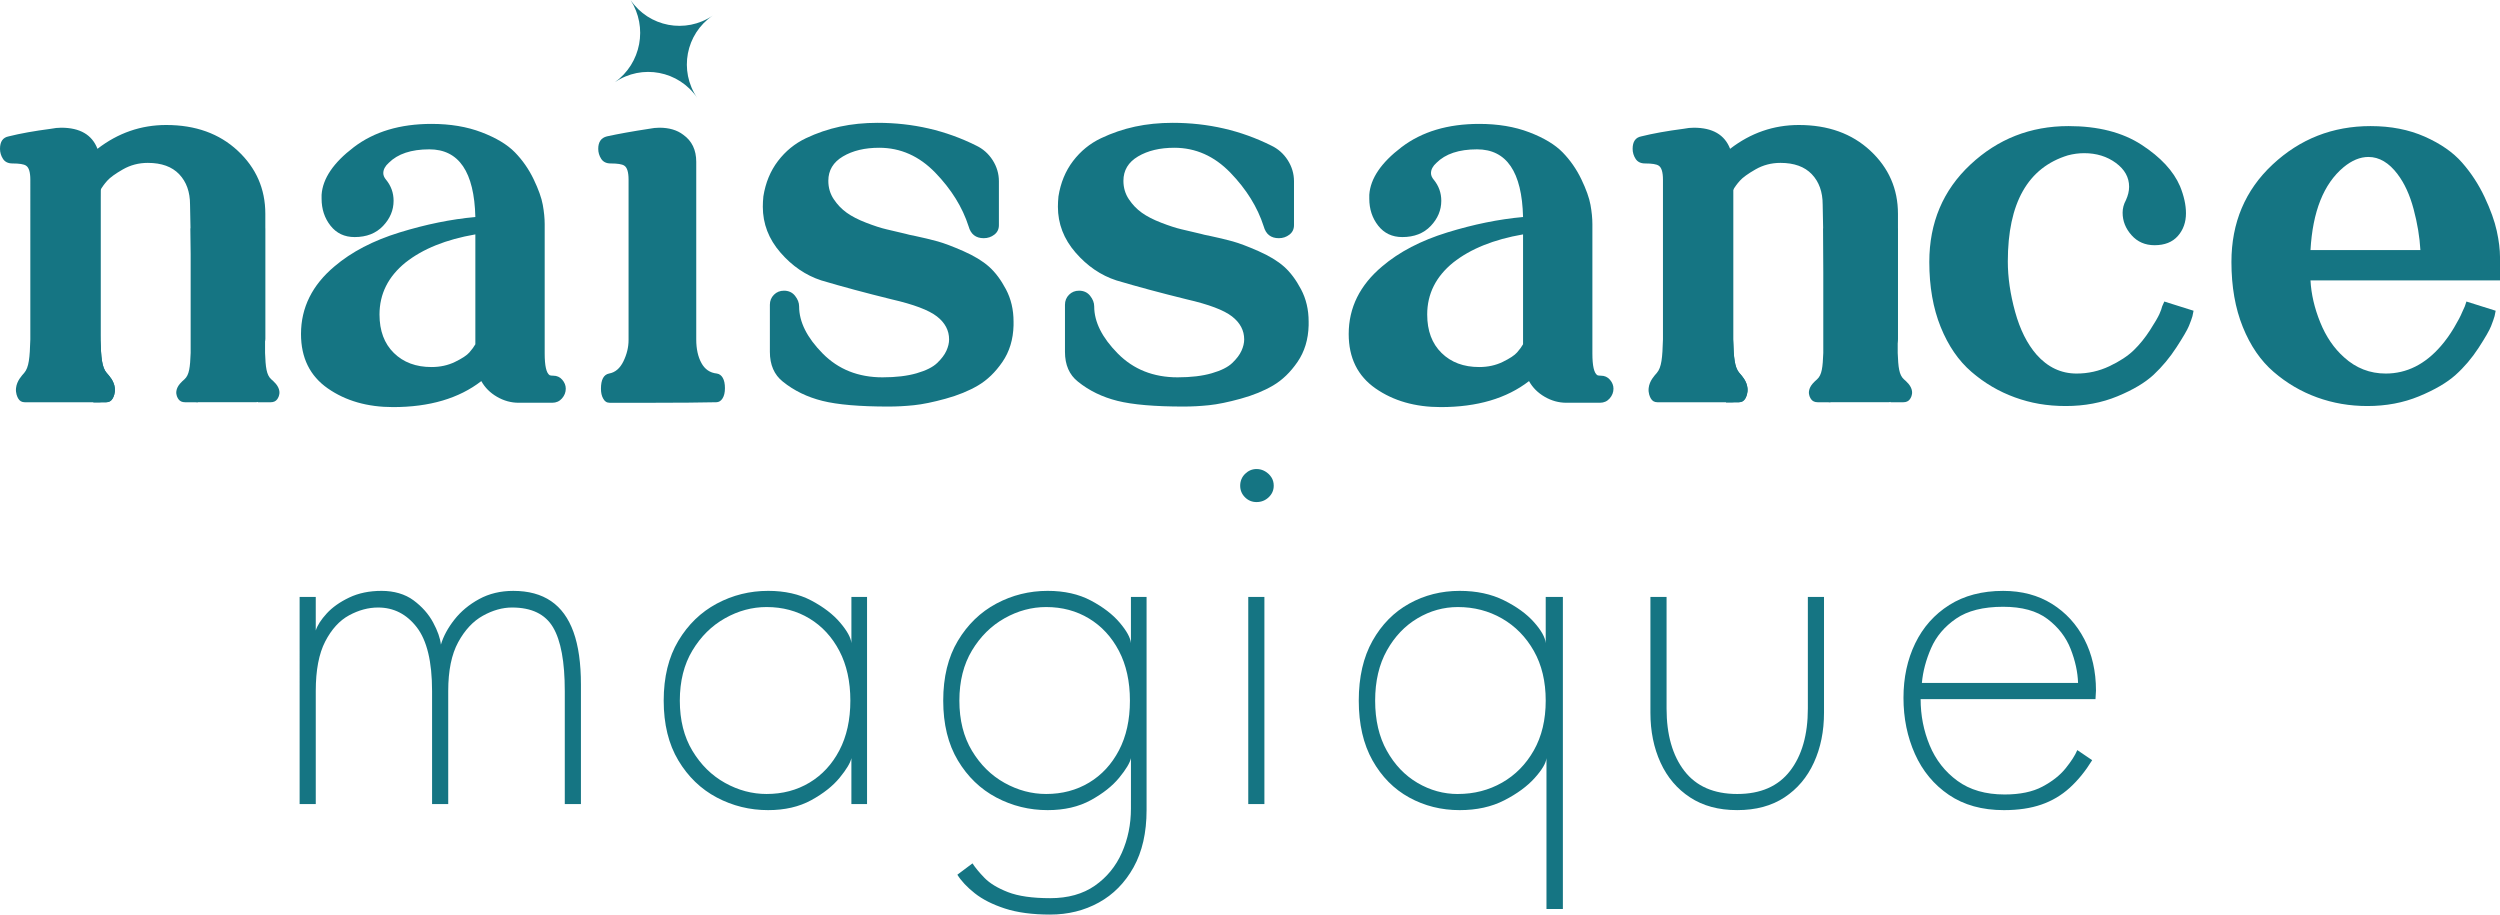
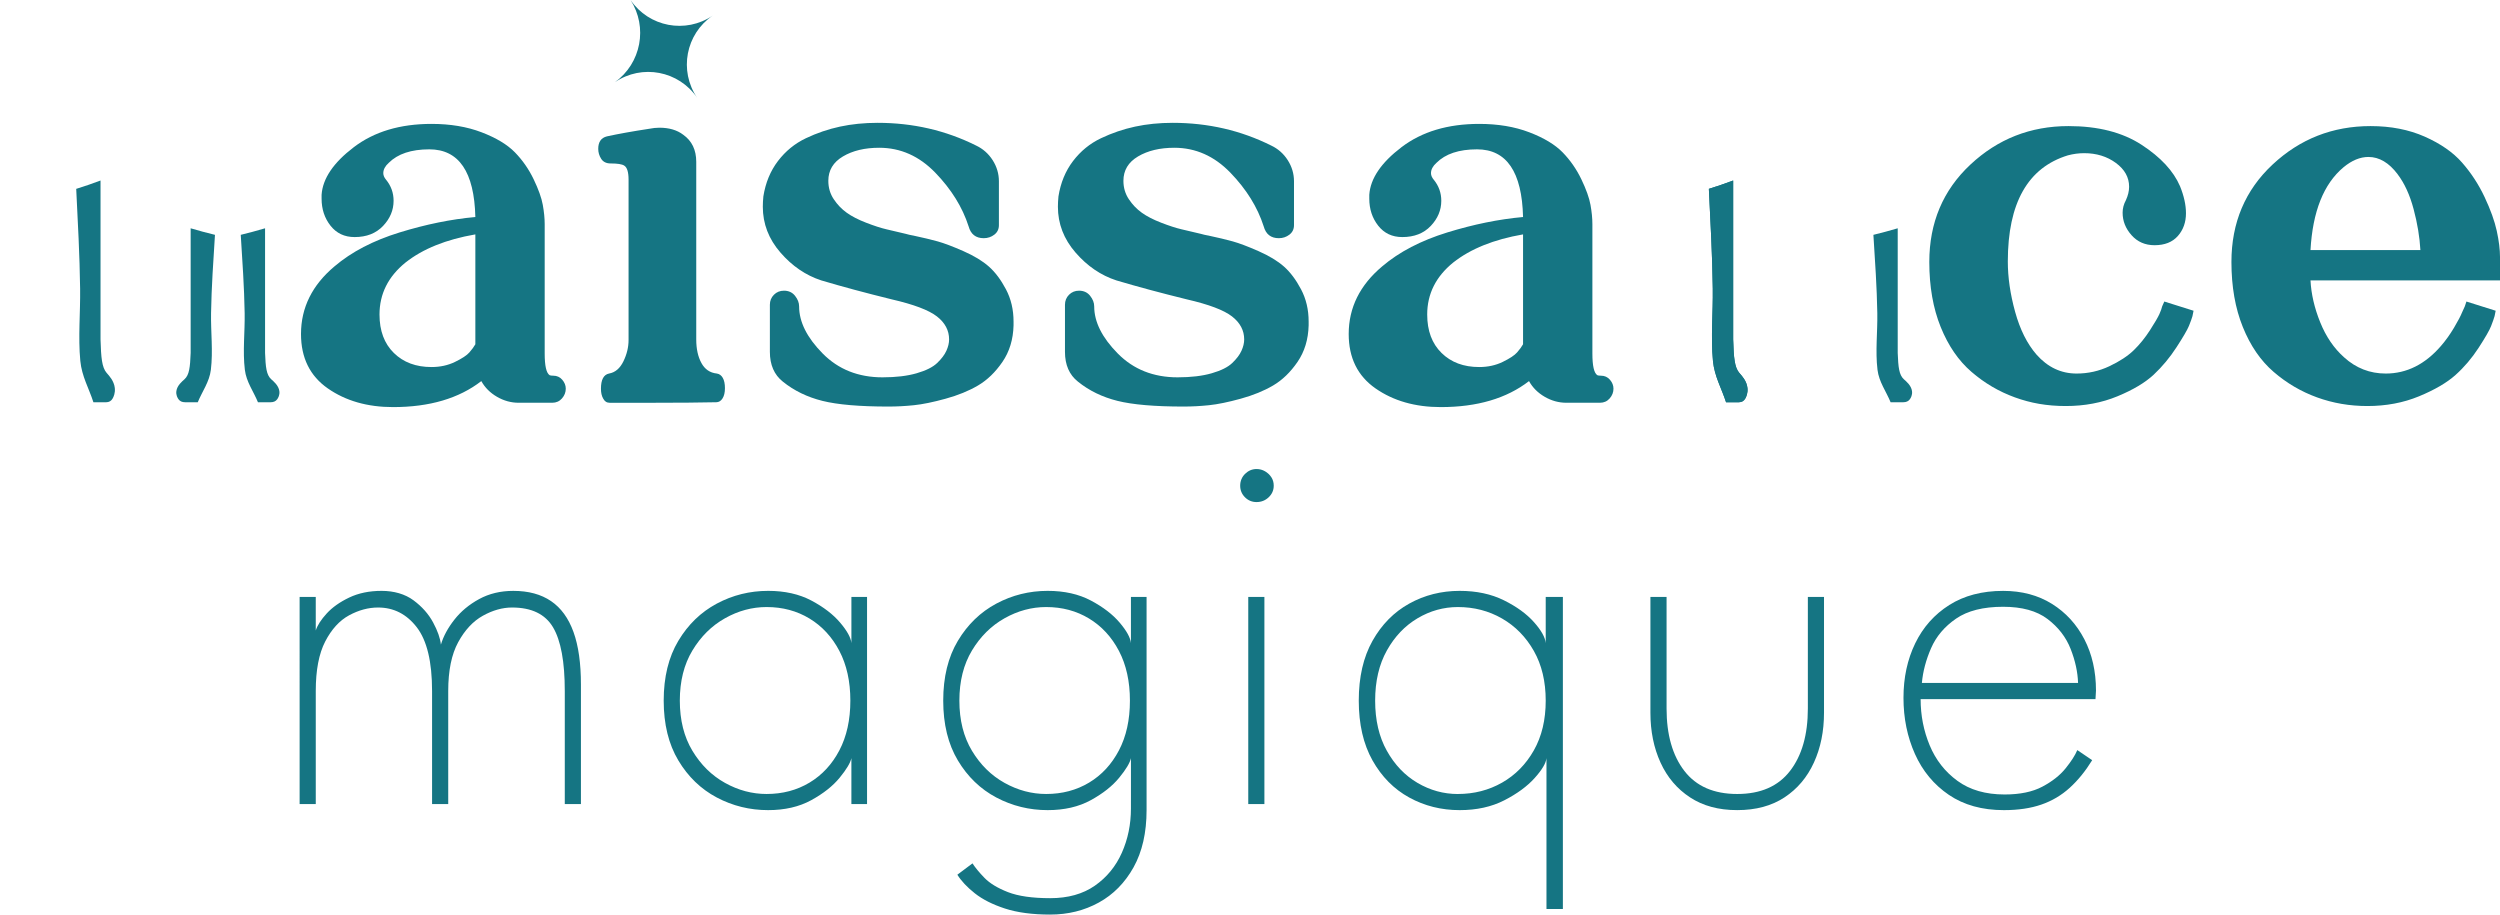
<svg xmlns="http://www.w3.org/2000/svg" id="uuid-bbebdfef-583a-478d-8ac4-fc1c28579da6" viewBox="0 0 1816.91 664.68">
  <defs>
    <style>.uuid-59cf3618-158b-4296-8250-2653f27269bc{fill:#157583;}</style>
  </defs>
  <g id="uuid-fd32d82a-7ac7-4701-b38d-970efcfb1abc">
    <g>
      <path class="uuid-59cf3618-158b-4296-8250-2653f27269bc" d="m373.06 429.43c11 0 20.14 2.47 27.41 7.42 7.27 4.95 12.71 12.44 16.32 22.46 3.61 10.03 5.41 22.74 5.41 38.14v86.91h-11.74v-82.15c0-21.27-2.84-36.7-8.53-46.3-5.68-9.59-15.61-14.39-29.79-14.39-6.97.0-14.03 1.99-21.18 5.96-7.15 3.97-13.14 10.39-17.97 19.25-4.83 8.86-7.24 20.69-7.24 35.48v82.15h-11.74v-82.15c0-21.27-3.7-36.7-11.09-46.3-7.4-9.59-16.78-14.39-28.14-14.39-7.09.0-14.12 1.9-21.09 5.68-6.97 3.79-12.74 10.12-17.33 18.98s-6.88 20.87-6.88 36.03v82.15h-11.73V433.82h11.73v24.39c1.22-3.79 3.88-7.91 7.98-12.38 4.09-4.46 9.53-8.31 16.32-11.55 6.78-3.24 14.64-4.86 23.56-4.86s17.02 2.29 23.2 6.88c6.17 4.58 10.91 9.93 14.21 16.04 3.3 6.11 5.19 11.49 5.68 16.14 1.83-6.11 5.1-12.16 9.81-18.15 4.7-5.99 10.69-10.97 17.97-14.94 7.27-3.97 15.55-5.96 24.84-5.96z" />
      <path class="uuid-59cf3618-158b-4296-8250-2653f27269bc" d="m618.76 584.37V551c-.73 3.42-3.57 8.16-8.52 14.21-4.95 6.05-11.83 11.49-20.63 16.32s-19.25 7.24-31.35 7.24c-13.32.0-25.76-3.06-37.31-9.17-11.55-6.11-20.88-15.1-27.96-26.95-7.09-11.86-10.64-26.34-10.64-43.46s3.55-31.6 10.64-43.46c7.09-11.86 16.41-20.87 27.96-27.05 11.56-6.17 23.99-9.26 37.31-9.26 12.1.0 22.58 2.35 31.45 7.06 8.86 4.71 15.83 10.06 20.9 16.05 5.07 5.99 7.79 10.94 8.16 14.85v-33.55h11.37v150.54h-11.37zm-124.69-75.18c0 14.18 3.05 26.34 9.17 36.49 6.11 10.15 13.99 17.91 23.65 23.29 9.65 5.38 19.74 8.07 30.25 8.07 11.61.0 22.01-2.75 31.17-8.25 9.17-5.5 16.41-13.32 21.73-23.47 5.31-10.15 7.97-22.19 7.97-36.12s-2.66-25.97-7.97-36.12c-5.32-10.15-12.56-18-21.73-23.56-9.17-5.56-19.56-8.34-31.17-8.34-10.51.0-20.6 2.72-30.25 8.16-9.66 5.44-17.54 13.23-23.65 23.38-6.12 10.15-9.17 22.31-9.17 36.49z" />
      <path class="uuid-59cf3618-158b-4296-8250-2653f27269bc" d="m821.93 584.37V551c-.74 3.42-3.57 8.16-8.53 14.21-4.95 6.05-11.83 11.49-20.63 16.32s-19.26 7.24-31.36 7.24c-13.32.0-25.76-3.06-37.31-9.17-11.55-6.11-20.88-15.1-27.96-26.95-7.09-11.86-10.64-26.34-10.64-43.46s3.55-31.6 10.64-43.46c7.09-11.86 16.41-20.87 27.96-27.05 11.55-6.17 23.99-9.26 37.31-9.26 12.1.0 22.58 2.35 31.45 7.06 8.86 4.71 15.83 10.06 20.9 16.05 5.07 5.99 7.79 10.94 8.16 14.85v-33.55h11.37v150.54h-11.37zm-58.68 80.31c-12.96.0-23.93-1.47-32.92-4.4-8.98-2.94-16.29-6.63-21.91-11.09s-9.84-8.96-12.65-13.48l11-8.25c1.96 3.05 4.86 6.57 8.71 10.54 3.85 3.97 9.53 7.42 17.05 10.36 7.52 2.93 17.76 4.4 30.72 4.4s23.77-3.03 32.45-9.08c8.68-6.05 15.22-14.03 19.62-23.93s6.6-20.6 6.6-32.09v-5.87h11.37v6.97c0 16.38-3.15 30.22-9.44 41.53-6.3 11.3-14.73 19.86-25.31 25.67-10.57 5.81-22.34 8.71-35.29 8.71zm-66.01-155.49c0 14.18 3.06 26.34 9.17 36.49s14 17.91 23.65 23.29c9.66 5.38 19.74 8.07 30.26 8.07 11.61.0 22.01-2.75 31.17-8.25 9.17-5.5 16.41-13.32 21.73-23.47s7.97-22.19 7.97-36.12-2.66-25.97-7.97-36.12c-5.32-10.15-12.56-18-21.73-23.56-9.17-5.56-19.56-8.34-31.17-8.34-10.51.0-20.6 2.72-30.26 8.16-9.65 5.44-17.54 13.23-23.65 23.38s-9.17 22.31-9.17 36.49z" />
      <path class="uuid-59cf3618-158b-4296-8250-2653f27269bc" d="m913.24 364.89c-3.3.0-6.11-1.16-8.43-3.48-2.32-2.32-3.49-5.13-3.49-8.43s1.2-6.3 3.58-8.62 5.16-3.49 8.34-3.49c2.2.0 4.25.55 6.14 1.65s3.42 2.54 4.58 4.31c1.16 1.77 1.74 3.82 1.74 6.14.0 3.3-1.22 6.11-3.67 8.43-2.45 2.32-5.38 3.48-8.8 3.48zm-6.05 219.48V433.83h11.73v150.54h-11.73z" />
      <path class="uuid-59cf3618-158b-4296-8250-2653f27269bc" d="m1123.92 660.65V551c-.37 3.67-3.24 8.5-8.62 14.48-5.38 5.99-12.72 11.37-22.01 16.14s-20.11 7.15-32.45 7.15c-13.33.0-25.55-3.06-36.67-9.17-11.12-6.11-20.02-15.1-26.68-26.95-6.66-11.86-9.99-26.34-9.99-43.46s3.33-31.6 9.99-43.46c6.66-11.86 15.55-20.87 26.68-27.05 11.12-6.17 23.35-9.26 36.67-9.26 12.22.0 22.95 2.29 32.18 6.88 9.23 4.58 16.5 9.87 21.82 15.86s8.16 11.07 8.53 15.22v-33.55h12.47v226.82h-11.92zm-64.36-83.61c11.73.0 22.43-2.75 32.09-8.25 9.65-5.5 17.36-13.32 23.1-23.47 5.75-10.15 8.62-22.19 8.62-36.12s-2.87-25.97-8.62-36.12-13.45-18-23.1-23.56c-9.66-5.56-20.35-8.34-32.09-8.34-10.39.0-20.17 2.72-29.34 8.16-9.17 5.44-16.6 13.23-22.28 23.38s-8.53 22.31-8.53 36.49 2.84 26.34 8.53 36.49c5.68 10.15 13.11 17.91 22.28 23.29s18.95 8.07 29.34 8.07z" />
      <path class="uuid-59cf3618-158b-4296-8250-2653f27269bc" d="m1211.2 514.88c0 19.07 4.31 34.2 12.93 45.38 8.62 11.19 21.42 16.78 38.41 16.78s29.8-5.59 38.41-16.78c8.62-11.19 12.93-26.31 12.93-45.38v-81.05h11.74v84.16c0 13.45-2.45 25.52-7.34 36.21-4.89 10.7-12.01 19.13-21.36 25.3s-20.81 9.26-34.38 9.26-24.88-3.09-34.29-9.26c-9.42-6.17-16.57-14.61-21.45-25.3-4.89-10.69-7.34-22.77-7.34-36.21v-84.16h11.74v81.05z" />
      <path class="uuid-59cf3618-158b-4296-8250-2653f27269bc" d="m1395.84 508.09c0 11.86 2.2 23.08 6.6 33.65 4.4 10.57 11.12 19.16 20.17 25.76 9.04 6.6 20.47 9.9 34.29 9.9 11.12.0 20.26-1.89 27.41-5.68s12.78-8.22 16.87-13.29c4.09-5.07 6.94-9.5 8.52-13.29l10.82 7.33c-4.89 7.95-10.33 14.64-16.32 20.08s-12.86 9.51-20.62 12.19c-7.77 2.69-16.84 4.03-27.23 4.03-15.77.0-29.1-3.7-39.97-11.09-10.88-7.39-19.1-17.3-24.66-29.7-5.56-12.41-8.34-26.01-8.34-40.8s2.84-27.87 8.52-39.61c5.69-11.74 13.94-21.02 24.76-27.87 10.82-6.84 23.87-10.27 39.15-10.27 13.57.0 25.39 3.15 35.48 9.44 10.09 6.3 17.94 14.88 23.56 25.76s8.43 23.29 8.43 37.22c0 1.1-.06 2.17-.18 3.21-.12 1.04-.18 2.05-.18 3.03h-127.07zm114.42-11.74c-.25-7.94-2.05-16.19-5.41-24.75-3.36-8.56-8.96-15.8-16.78-21.73-7.83-5.93-18.58-8.89-32.27-8.89-14.42.0-25.83 2.87-34.2 8.62-8.37 5.75-14.42 12.9-18.15 21.45-3.73 8.56-5.96 16.99-6.69 25.3h113.5z" />
      <g>
-         <path class="uuid-59cf3618-158b-4296-8250-2653f27269bc" d="m72.82 271.47c.19.04 1.33.21 2.55.99 1.05.67 1.73 1.51 2.17 2.16 1.04 1.84 1.57 4.33 1.57 7.48s-.59 5.64-1.77 7.48c-1.18 1.84-2.82 2.75-4.92 2.75H17.93c-2.1.0-3.68-.92-4.72-2.75-.69-1.21-1.94-3.91-1.57-7.48.55-5.38 4.35-9.23 5.9-11.02 3.54-4.07 4.1-11.17 4.5-24.4V130.59c0-5.51-1.05-8.92-3.15-10.23-1.57-1.04-4.86-1.57-9.84-1.57-3.15.0-5.45-1.11-6.89-3.35-1.44-2.23-2.16-4.66-2.16-7.28.0-5.25 2.1-8.26 6.3-9.05 8.39-2.1 18.62-3.94 30.69-5.51 2.62-.52 5.12-.79 7.48-.79 13.64.0 22.43 5.12 26.37 15.35 14.95-11.54 31.61-17.32 49.98-17.32 21.25.0 38.57 6.24 51.94 18.69 13.38 12.46 20.07 27.74 20.07 45.85v90.9c0 6.83-11.02 15.74-8.13 20.46 2.88 4.72-3.28 4.2 1.71 4.72 1.83.26 3.28 1.18 4.33 2.76 1.05 2.1 1.57 4.72 1.57 7.87s-.59 5.64-1.77 7.48c-1.18 1.84-2.69 2.75-4.53 2.75h-29.39c-17.84.0-5.05.0-13.18.0-2.36.0-4.07-1.04-5.12-3.15-1.32-1.83-1.97-4.46-1.97-7.87s.65-6.1 1.97-8.07c1.31-1.97 3.15-2.95 5.51-2.95 2.88.0-5.8-4.38-2.91-6.74 7.61-5.77-.98-8.98-.98-21.05l-1.82-93.81c0-9.18-2.63-16.53-7.87-22.04-5.25-5.51-12.86-8.26-22.82-8.26-6.56.0-12.59 1.57-18.1 4.72-5.51 3.15-9.32 5.9-11.41 8.26-2.1 2.36-3.81 4.72-5.12 7.08-1.21 52.62-.86 92.15.0 108.22.0.0-8.43 23.05.02 24.79z" />
        <g>
-           <path class="uuid-59cf3618-158b-4296-8250-2653f27269bc" d="m83.46 282.1c-.55-5.38-4.35-9.23-5.9-11.02-3.54-4.07-4.1-11.17-4.5-24.4V131.19c-5.81 2.23-11.73 4.2-17.67 6.07 1.19 24.15 2.52 48.29 2.84 72.47.24 17.39-1.51 35.23.14 52.56 1.07 11.24 6.31 20.04 9.52 30.05h9.27c2.1.0 3.68-.92 4.72-2.75.69-1.21 1.94-3.91 1.57-7.48z" />
          <path class="uuid-59cf3618-158b-4296-8250-2653f27269bc" d="m83.46 282.1c-.55-5.38-4.35-9.23-5.9-11.02-3.54-4.07-4.1-11.17-4.5-24.4V131.19c-5.81 2.23-11.73 4.2-17.67 6.07 1.19 24.15 2.52 48.29 2.84 72.47.24 17.39-1.51 35.23.14 52.56 1.07 11.24 6.31 20.04 9.52 30.05h9.27c2.1.0 3.68-.92 4.72-2.75.69-1.21 1.94-3.91 1.57-7.48z" />
          <path class="uuid-59cf3618-158b-4296-8250-2653f27269bc" d="m203.04 284.3c-.55-4.22-4.35-7.24-5.9-8.64-3.54-3.19-4.1-8.77-4.5-19.14v-90.61c-5.81 1.75-11.73 3.29-17.67 4.76 1.19 18.95 2.52 37.89 2.84 56.86.24 13.64-1.51 27.64.14 41.23 1.07 8.82 6.31 15.72 9.52 23.57h9.27c2.1.0 3.68-.72 4.72-2.16.69-.95 1.94-3.07 1.57-5.87z" />
          <path class="uuid-59cf3618-158b-4296-8250-2653f27269bc" d="m128.16 284.3c.55-4.22 4.35-7.24 5.9-8.64 3.54-3.19 4.1-8.77 4.5-19.14v-90.61c5.81 1.75 11.73 3.29 17.67 4.76-1.19 18.95-2.52 37.89-2.84 56.86-.24 13.64 1.51 27.64-.14 41.23-1.07 8.82-6.31 15.72-9.52 23.57h-9.27c-2.1.0-3.68-.72-4.72-2.16-.69-.95-1.94-3.07-1.57-5.87z" />
        </g>
      </g>
      <path class="uuid-59cf3618-158b-4296-8250-2653f27269bc" d="m399.37 272.65c.52.26 1.44.39 2.76.39 2.62.0 4.78.98 6.49 2.95 1.7 1.97 2.56 4.13 2.56 6.49.0 2.62-.92 4.99-2.75 7.08-1.84 2.1-4.2 3.15-7.08 3.15h-24.4c-5.51.0-10.76-1.44-15.74-4.33-4.99-2.88-8.79-6.69-11.41-11.41-16.27 12.59-37.65 18.89-64.14 18.89-18.63.0-34.43-4.53-47.42-13.58s-19.48-22.23-19.48-39.55c0-19.15 8.13-35.55 24.4-49.19 12.33-10.49 28.07-18.69 47.22-24.6 19.15-5.9 37.51-9.64 55.09-11.22-.79-32.79-11.94-49.19-33.45-49.19-13.12.0-22.96 3.28-29.51 9.84-2.63 2.36-3.94 4.86-3.94 7.48.0 1.57.65 3.15 1.97 4.72 3.67 4.46 5.51 9.58 5.51 15.35.0 6.83-2.56 12.92-7.67 18.3-5.12 5.38-12 8.07-20.66 8.07-7.35.0-13.18-2.76-17.51-8.26-4.33-5.51-6.49-12.06-6.49-19.68v-2.76c.79-11.81 8.59-23.35 23.42-34.63 14.82-11.28 33.65-16.92 56.47-16.92 13.64.0 25.78 2.03 36.4 6.1 10.63 4.07 18.69 8.92 24.2 14.56 5.51 5.65 10.04 12.14 13.58 19.48 3.54 7.35 5.77 13.58 6.69 18.69.92 5.12 1.38 9.78 1.38 13.97v94.05c0 8.92 1.18 14.17 3.54 15.74zM294.7 190.8c-12.59 10.23-18.89 22.82-18.89 37.78.0 11.81 3.47 21.12 10.43 27.94 6.95 6.83 16.07 10.23 27.35 10.23 6.3.0 12-1.24 17.12-3.74 5.12-2.49 8.59-4.78 10.43-6.89 1.83-2.1 3.28-4.06 4.33-5.9v-79.88c-21.25 3.68-38.17 10.49-50.76 20.46z" />
      <path class="uuid-59cf3618-158b-4296-8250-2653f27269bc" d="m525.29 274.62c1.05 1.84 1.57 4.33 1.57 7.48s-.59 5.64-1.77 7.48c-1.18 1.84-2.69 2.75-4.53 2.75-12.07.27-27.15.39-45.25.39h-32.27c-2.1.0-3.68-1.05-4.72-3.15-1.05-1.83-1.57-4.19-1.57-7.08.0-6.55 1.97-10.23 5.9-11.02 4.46-.79 7.93-3.74 10.43-8.86 2.49-5.12 3.74-10.29 3.74-15.54V130.59c0-5.51-1.05-8.92-3.15-10.23-1.57-1.04-4.86-1.57-9.84-1.57-3.15.0-5.45-1.11-6.89-3.35-1.44-2.23-2.16-4.66-2.16-7.28.0-4.98 2.1-8 6.3-9.05 8.39-1.83 18.62-3.67 30.69-5.51 2.62-.52 5.12-.79 7.48-.79 7.08.0 12.85 1.71 17.31 5.12 6.3 4.46 9.45 11.02 9.45 19.68v129.07c0 6.83 1.24 12.53 3.74 17.12 2.49 4.59 6.23 7.15 11.22 7.67 1.83.26 3.28 1.32 4.33 3.15z" />
      <path class="uuid-59cf3618-158b-4296-8250-2653f27269bc" d="m663.41 171.12c7.34 1.57 13.38 3.02 18.1 4.33 4.72 1.32 10.95 3.68 18.69 7.08 7.73 3.41 13.9 7.15 18.5 11.22 4.59 4.07 8.72 9.58 12.4 16.53 3.67 6.95 5.51 14.76 5.51 23.42v2.75c-.26 10.23-2.95 19.09-8.07 26.56-5.12 7.48-11.02 13.18-17.71 17.12s-14.56 7.15-23.61 9.64c-9.05 2.5-16.73 4.07-23.02 4.72-6.3.65-12.46.98-18.5.98-20.99.0-36.99-1.38-48.01-4.13-11.02-2.76-20.6-7.41-28.73-13.97-6.3-4.98-9.44-12.2-9.44-21.64v-34.24c0-2.88.98-5.31 2.95-7.28s4.39-2.95 7.28-2.95c3.41.0 6.1 1.25 8.07 3.74 1.97 2.5 2.95 5.05 2.95 7.67.0 11.28 5.71 22.69 17.12 34.24s25.9 17.32 43.48 17.32c9.7.0 17.97-.98 24.79-2.95 6.82-1.97 11.81-4.46 14.95-7.48 3.15-3.01 5.37-5.96 6.69-8.86 1.31-2.88 1.97-5.64 1.97-8.26.0-6.55-2.95-12.13-8.86-16.72-5.9-4.59-16.86-8.72-32.86-12.4-19.15-4.72-36.2-9.31-51.16-13.77-11.28-3.67-21.19-10.43-29.71-20.27-8.53-9.84-12.79-20.92-12.79-33.25.0-2.36.13-4.85.39-7.48 1.57-9.97 5.12-18.56 10.63-25.78 5.51-7.21 12.26-12.72 20.27-16.53 8-3.8 16.26-6.62 24.79-8.46 8.52-1.83 17.64-2.75 27.35-2.75 25.71.0 49.58 5.51 71.62 16.53 4.98 2.36 8.98 5.9 12 10.63 3.01 4.72 4.53 9.84 4.53 15.35v31.88c0 2.89-1.12 5.18-3.34 6.89-2.23 1.71-4.79 2.56-7.68 2.56-5.77.0-9.44-2.88-11.02-8.66-4.47-13.9-12.53-26.89-24.2-38.96-11.68-12.06-25.25-18.1-40.73-18.1-10.5.0-19.28 2.1-26.37 6.3-7.08 4.2-10.63 10.1-10.63 17.71.0 4.99 1.31 9.45 3.94 13.38 2.62 3.94 5.77 7.22 9.45 9.84 3.67 2.63 8.39 5.06 14.17 7.28 5.77 2.23 10.63 3.81 14.56 4.72 3.94.92 8.66 2.03 14.17 3.34 1.83.53 3.54.92 5.12 1.18z" />
      <path class="uuid-59cf3618-158b-4296-8250-2653f27269bc" d="m877.87 171.12c7.34 1.57 13.38 3.02 18.1 4.33 4.72 1.32 10.95 3.68 18.69 7.08 7.73 3.41 13.9 7.15 18.5 11.22 4.59 4.07 8.72 9.58 12.4 16.53 3.67 6.95 5.51 14.76 5.51 23.42v2.75c-.26 10.23-2.95 19.09-8.07 26.56-5.12 7.48-11.02 13.18-17.71 17.12s-14.56 7.15-23.61 9.64c-9.05 2.5-16.73 4.07-23.02 4.72-6.3.65-12.46.98-18.5.98-20.99.0-36.99-1.38-48.01-4.13-11.02-2.76-20.6-7.41-28.73-13.97-6.3-4.98-9.44-12.2-9.44-21.64v-34.24c0-2.88.98-5.31 2.95-7.28s4.39-2.95 7.28-2.95c3.41.0 6.1 1.25 8.07 3.74 1.97 2.5 2.95 5.05 2.95 7.67.0 11.28 5.71 22.69 17.12 34.24s25.9 17.32 43.48 17.32c9.7.0 17.97-.98 24.79-2.95 6.82-1.97 11.81-4.46 14.95-7.48 3.15-3.01 5.37-5.96 6.69-8.86 1.31-2.88 1.97-5.64 1.97-8.26.0-6.55-2.95-12.13-8.86-16.72-5.9-4.59-16.86-8.72-32.86-12.4-19.15-4.72-36.2-9.31-51.16-13.77-11.28-3.67-21.19-10.43-29.71-20.27-8.53-9.84-12.79-20.92-12.79-33.25.0-2.36.13-4.85.39-7.48 1.57-9.97 5.12-18.56 10.63-25.78 5.51-7.21 12.26-12.72 20.27-16.53 8-3.8 16.26-6.62 24.79-8.46 8.52-1.83 17.64-2.75 27.35-2.75 25.71.0 49.58 5.51 71.62 16.53 4.98 2.36 8.98 5.9 12 10.63 3.01 4.72 4.53 9.84 4.53 15.35v31.88c0 2.89-1.12 5.18-3.34 6.89-2.23 1.71-4.79 2.56-7.68 2.56-5.77.0-9.44-2.88-11.02-8.66-4.47-13.9-12.53-26.89-24.2-38.96-11.68-12.06-25.25-18.1-40.73-18.1-10.5.0-19.28 2.1-26.37 6.3-7.08 4.2-10.63 10.1-10.63 17.71.0 4.99 1.31 9.45 3.94 13.38 2.62 3.94 5.77 7.22 9.45 9.84 3.67 2.63 8.39 5.06 14.17 7.28 5.77 2.23 10.63 3.81 14.56 4.72 3.94.92 8.66 2.03 14.17 3.34 1.83.53 3.54.92 5.12 1.18z" />
      <path class="uuid-59cf3618-158b-4296-8250-2653f27269bc" d="m1160.8 272.65c.52.26 1.44.39 2.76.39 2.62.0 4.78.98 6.49 2.95 1.7 1.97 2.56 4.13 2.56 6.49.0 2.62-.92 4.99-2.75 7.08-1.84 2.1-4.2 3.15-7.08 3.15h-24.4c-5.51.0-10.76-1.44-15.74-4.33-4.99-2.88-8.79-6.69-11.41-11.41-16.27 12.59-37.65 18.89-64.14 18.89-18.63.0-34.43-4.53-47.42-13.58s-19.48-22.23-19.48-39.55c0-19.15 8.13-35.55 24.4-49.19 12.33-10.49 28.07-18.69 47.22-24.6 19.15-5.9 37.51-9.64 55.09-11.22-.79-32.79-11.94-49.19-33.45-49.19-13.12.0-22.96 3.28-29.51 9.84-2.63 2.36-3.94 4.86-3.94 7.48.0 1.57.65 3.15 1.97 4.72 3.67 4.46 5.51 9.58 5.51 15.35.0 6.83-2.56 12.92-7.67 18.3-5.12 5.38-12 8.07-20.66 8.07-7.35.0-13.18-2.76-17.51-8.26-4.33-5.51-6.49-12.06-6.49-19.68v-2.76c.79-11.81 8.59-23.35 23.42-34.63 14.82-11.28 33.65-16.92 56.47-16.92 13.64.0 25.78 2.03 36.4 6.1 10.63 4.07 18.69 8.92 24.2 14.56 5.51 5.65 10.04 12.14 13.58 19.48 3.54 7.35 5.77 13.58 6.69 18.69.92 5.12 1.38 9.78 1.38 13.97v94.05c0 8.92 1.18 14.17 3.54 15.74zm-104.67-81.85c-12.59 10.23-18.89 22.82-18.89 37.78.0 11.81 3.47 21.12 10.43 27.94 6.95 6.83 16.07 10.23 27.35 10.23 6.3.0 12-1.24 17.12-3.74 5.12-2.49 8.59-4.78 10.43-6.89 1.83-2.1 3.28-4.06 4.33-5.9v-79.88c-21.25 3.68-38.17 10.49-50.76 20.46z" />
      <g>
-         <path class="uuid-59cf3618-158b-4296-8250-2653f27269bc" d="m1259.37 271.47c.19.04 1.33.21 2.55.99 1.05.67 1.73 1.51 2.17 2.16 1.04 1.84 1.57 4.33 1.57 7.48s-.59 5.64-1.77 7.48c-1.18 1.84-2.82 2.75-4.92 2.75h-54.5c-2.1.0-3.68-.92-4.72-2.75-.69-1.21-1.94-3.91-1.57-7.48.55-5.38 4.35-9.23 5.9-11.02 3.54-4.07 4.1-11.17 4.5-24.4V130.59c0-5.51-1.05-8.92-3.15-10.23-1.57-1.04-4.86-1.57-9.84-1.57-3.15.0-5.45-1.11-6.89-3.35-1.44-2.23-2.16-4.66-2.16-7.28.0-5.25 2.1-8.26 6.3-9.05 8.39-2.1 18.62-3.94 30.69-5.51 2.62-.52 5.12-.79 7.48-.79 13.64.0 22.43 5.12 26.37 15.35 14.95-11.54 31.61-17.32 49.98-17.32 21.25.0 38.57 6.24 51.94 18.69 13.38 12.46 20.07 27.74 20.07 45.85v90.9c0 6.83-11.02 15.74-8.13 20.46 2.88 4.72-3.28 4.2 1.71 4.72 1.83.26 3.28 1.18 4.33 2.76 1.05 2.1 1.57 4.72 1.57 7.87s-.59 5.64-1.77 7.48c-1.18 1.84-2.69 2.75-4.53 2.75h-29.39c-17.84.0-5.05.0-13.18.0-2.36.0-4.07-1.04-5.12-3.15-1.32-1.83-1.97-4.46-1.97-7.87s.65-6.1 1.97-8.07c1.31-1.97 3.15-2.95 5.51-2.95 2.88.0-5.8-4.38-2.91-6.74 7.61-5.77-.98-8.98-.98-21.05l-1.82-93.81c0-9.18-2.63-16.53-7.87-22.04-5.25-5.51-12.86-8.26-22.82-8.26-6.56.0-12.59 1.57-18.1 4.72s-9.32 5.9-11.41 8.26c-2.1 2.36-3.81 4.72-5.12 7.08-1.21 52.62-.86 92.15.0 108.22.0.0-8.43 23.05.02 24.79z" />
        <g>
          <path class="uuid-59cf3618-158b-4296-8250-2653f27269bc" d="m1270.01 282.1c-.55-5.38-4.35-9.23-5.9-11.02-3.54-4.07-4.1-11.17-4.5-24.4V131.19c-5.81 2.23-11.73 4.2-17.67 6.07 1.19 24.15 2.52 48.29 2.84 72.47.24 17.39-1.51 35.23.14 52.56 1.07 11.24 6.31 20.04 9.52 30.05h9.27c2.1.0 3.68-.92 4.72-2.75.69-1.21 1.94-3.91 1.57-7.48z" />
          <path class="uuid-59cf3618-158b-4296-8250-2653f27269bc" d="m1270.01 282.1c-.55-5.38-4.35-9.23-5.9-11.02-3.54-4.07-4.1-11.17-4.5-24.4V131.19c-5.81 2.23-11.73 4.2-17.67 6.07 1.19 24.15 2.52 48.29 2.84 72.47.24 17.39-1.51 35.23.14 52.56 1.07 11.24 6.31 20.04 9.52 30.05h9.27c2.1.0 3.68-.92 4.72-2.75.69-1.21 1.94-3.91 1.57-7.48z" />
          <path class="uuid-59cf3618-158b-4296-8250-2653f27269bc" d="m1389.59 284.3c-.55-4.22-4.35-7.24-5.9-8.64-3.54-3.19-4.1-8.77-4.5-19.14v-90.61c-5.81 1.75-11.73 3.29-17.67 4.76 1.19 18.95 2.52 37.89 2.84 56.86.24 13.64-1.51 27.64.14 41.23 1.07 8.82 6.31 15.72 9.52 23.57h9.27c2.1.0 3.68-.72 4.72-2.16.69-.95 1.94-3.07 1.57-5.87z" />
-           <path class="uuid-59cf3618-158b-4296-8250-2653f27269bc" d="m1314.7 284.3c.55-4.22 4.35-7.24 5.9-8.64 3.54-3.19 4.1-8.77 4.5-19.14v-90.61c5.81 1.75 11.73 3.29 17.67 4.76-1.19 18.95-2.52 37.89-2.84 56.86-.24 13.64 1.51 27.64-.14 41.23-1.07 8.82-6.31 15.72-9.52 23.57H1321c-2.1.0-3.68-.72-4.72-2.16-.69-.95-1.94-3.07-1.57-5.87z" />
        </g>
      </g>
      <path class="uuid-59cf3618-158b-4296-8250-2653f27269bc" d="m1584.35 135.31c2.88 7.08 4.33 13.64 4.33 19.68.0 6.56-1.97 12.07-5.9 16.53-3.94 4.46-9.58 6.69-16.92 6.69-6.83.0-12.4-2.42-16.73-7.28-4.33-4.85-6.49-10.29-6.49-16.33.0-3.15.79-6.16 2.36-9.05 1.57-3.41 2.36-6.69 2.36-9.84.0-6.82-3.22-12.59-9.64-17.31-6.43-4.72-14.11-7.08-23.02-7.08-3.94.0-7.87.53-11.81 1.57-29.12 8.92-43.68 34.63-43.68 77.13.0 11.55 1.77 23.75 5.31 36.6 3.54 12.86 8.72 23.22 15.55 31.09 8.13 9.19 17.84 13.77 29.12 13.77 8.39.0 16.33-1.77 23.81-5.31s13.38-7.41 17.71-11.61c4.33-4.19 8.26-9.05 11.81-14.56 3.54-5.51 5.84-9.44 6.89-11.81 1.04-2.36 1.7-4.19 1.97-5.51l1.57-3.54 21.25 6.69-.79 3.94c-.53 1.84-1.38 4.2-2.56 7.08-1.18 2.89-4.2 8.07-9.05 15.55-4.86 7.48-10.37 14.1-16.53 19.87-6.17 5.77-14.95 11.02-26.37 15.74-11.41 4.72-23.94 7.08-37.58 7.08s-25.45-2.1-36.99-6.3c-11.55-4.19-22.04-10.36-31.48-18.5-9.45-8.13-16.92-19.02-22.43-32.66-5.51-13.64-8.26-29.38-8.26-47.22.0-28.59 9.97-52.2 29.91-70.83 19.93-18.62 43.68-27.94 71.23-27.94 21.51.0 39.22 4.53 53.12 13.58 13.9 9.05 23.22 19.09 27.94 30.1z" />
      <path class="uuid-59cf3618-158b-4296-8250-2653f27269bc" d="m1703.58 259.67c8.66 7.87 18.75 11.81 30.3 11.81 15.21.0 28.59-6.69 40.14-20.07 3.41-3.94 6.55-8.32 9.44-13.18 2.88-4.85 4.85-8.59 5.9-11.22l1.97-4.33 1.18-3.54 21.25 6.69-.79 3.94c-.53 1.84-1.38 4.27-2.56 7.28-1.18 3.02-4.2 8.26-9.05 15.74-4.86 7.48-10.43 14.04-16.72 19.68-6.3 5.65-15.15 10.82-26.56 15.54-11.41 4.72-23.94 7.08-37.58 7.08-12.86.0-25.05-2.1-36.6-6.3-11.55-4.19-22.04-10.36-31.48-18.5-9.45-8.13-16.92-19.02-22.43-32.66-5.51-13.64-8.26-29.38-8.26-47.22.0-28.59 9.97-52.2 29.91-70.83 19.93-18.62 43.68-27.94 71.23-27.94 14.69.0 27.81 2.56 39.35 7.67 11.54 5.12 20.59 11.41 27.15 18.89 6.55 7.48 12 15.81 16.33 24.99 4.33 9.19 7.28 17.38 8.86 24.6 1.57 7.22 2.36 13.58 2.36 19.09v16.92h-137.73c.52 9.97 2.88 20.14 7.08 30.5 4.19 10.37 9.97 18.83 17.32 25.38zm38.96-133.01c-6.3-8.39-13.38-12.59-21.25-12.59-6.04.0-12.07 2.5-18.1 7.48-14.43 12.07-22.43 32.14-24.01 60.21h79.88c-.53-9.45-2.16-19.34-4.92-29.71-2.75-10.36-6.63-18.82-11.61-25.38z" />
      <path class="uuid-59cf3618-158b-4296-8250-2653f27269bc" d="m458.24.0h0c13.37 19.62 40.11 24.69 59.73 11.32h0c-19.62 13.37-24.69 40.11-11.32 59.73h0c-13.37-19.62-40.11-24.69-59.73-11.32h0C465.97 45.99 470.94 19.76 458.24.0h0z" />
    </g>
  </g>
</svg>